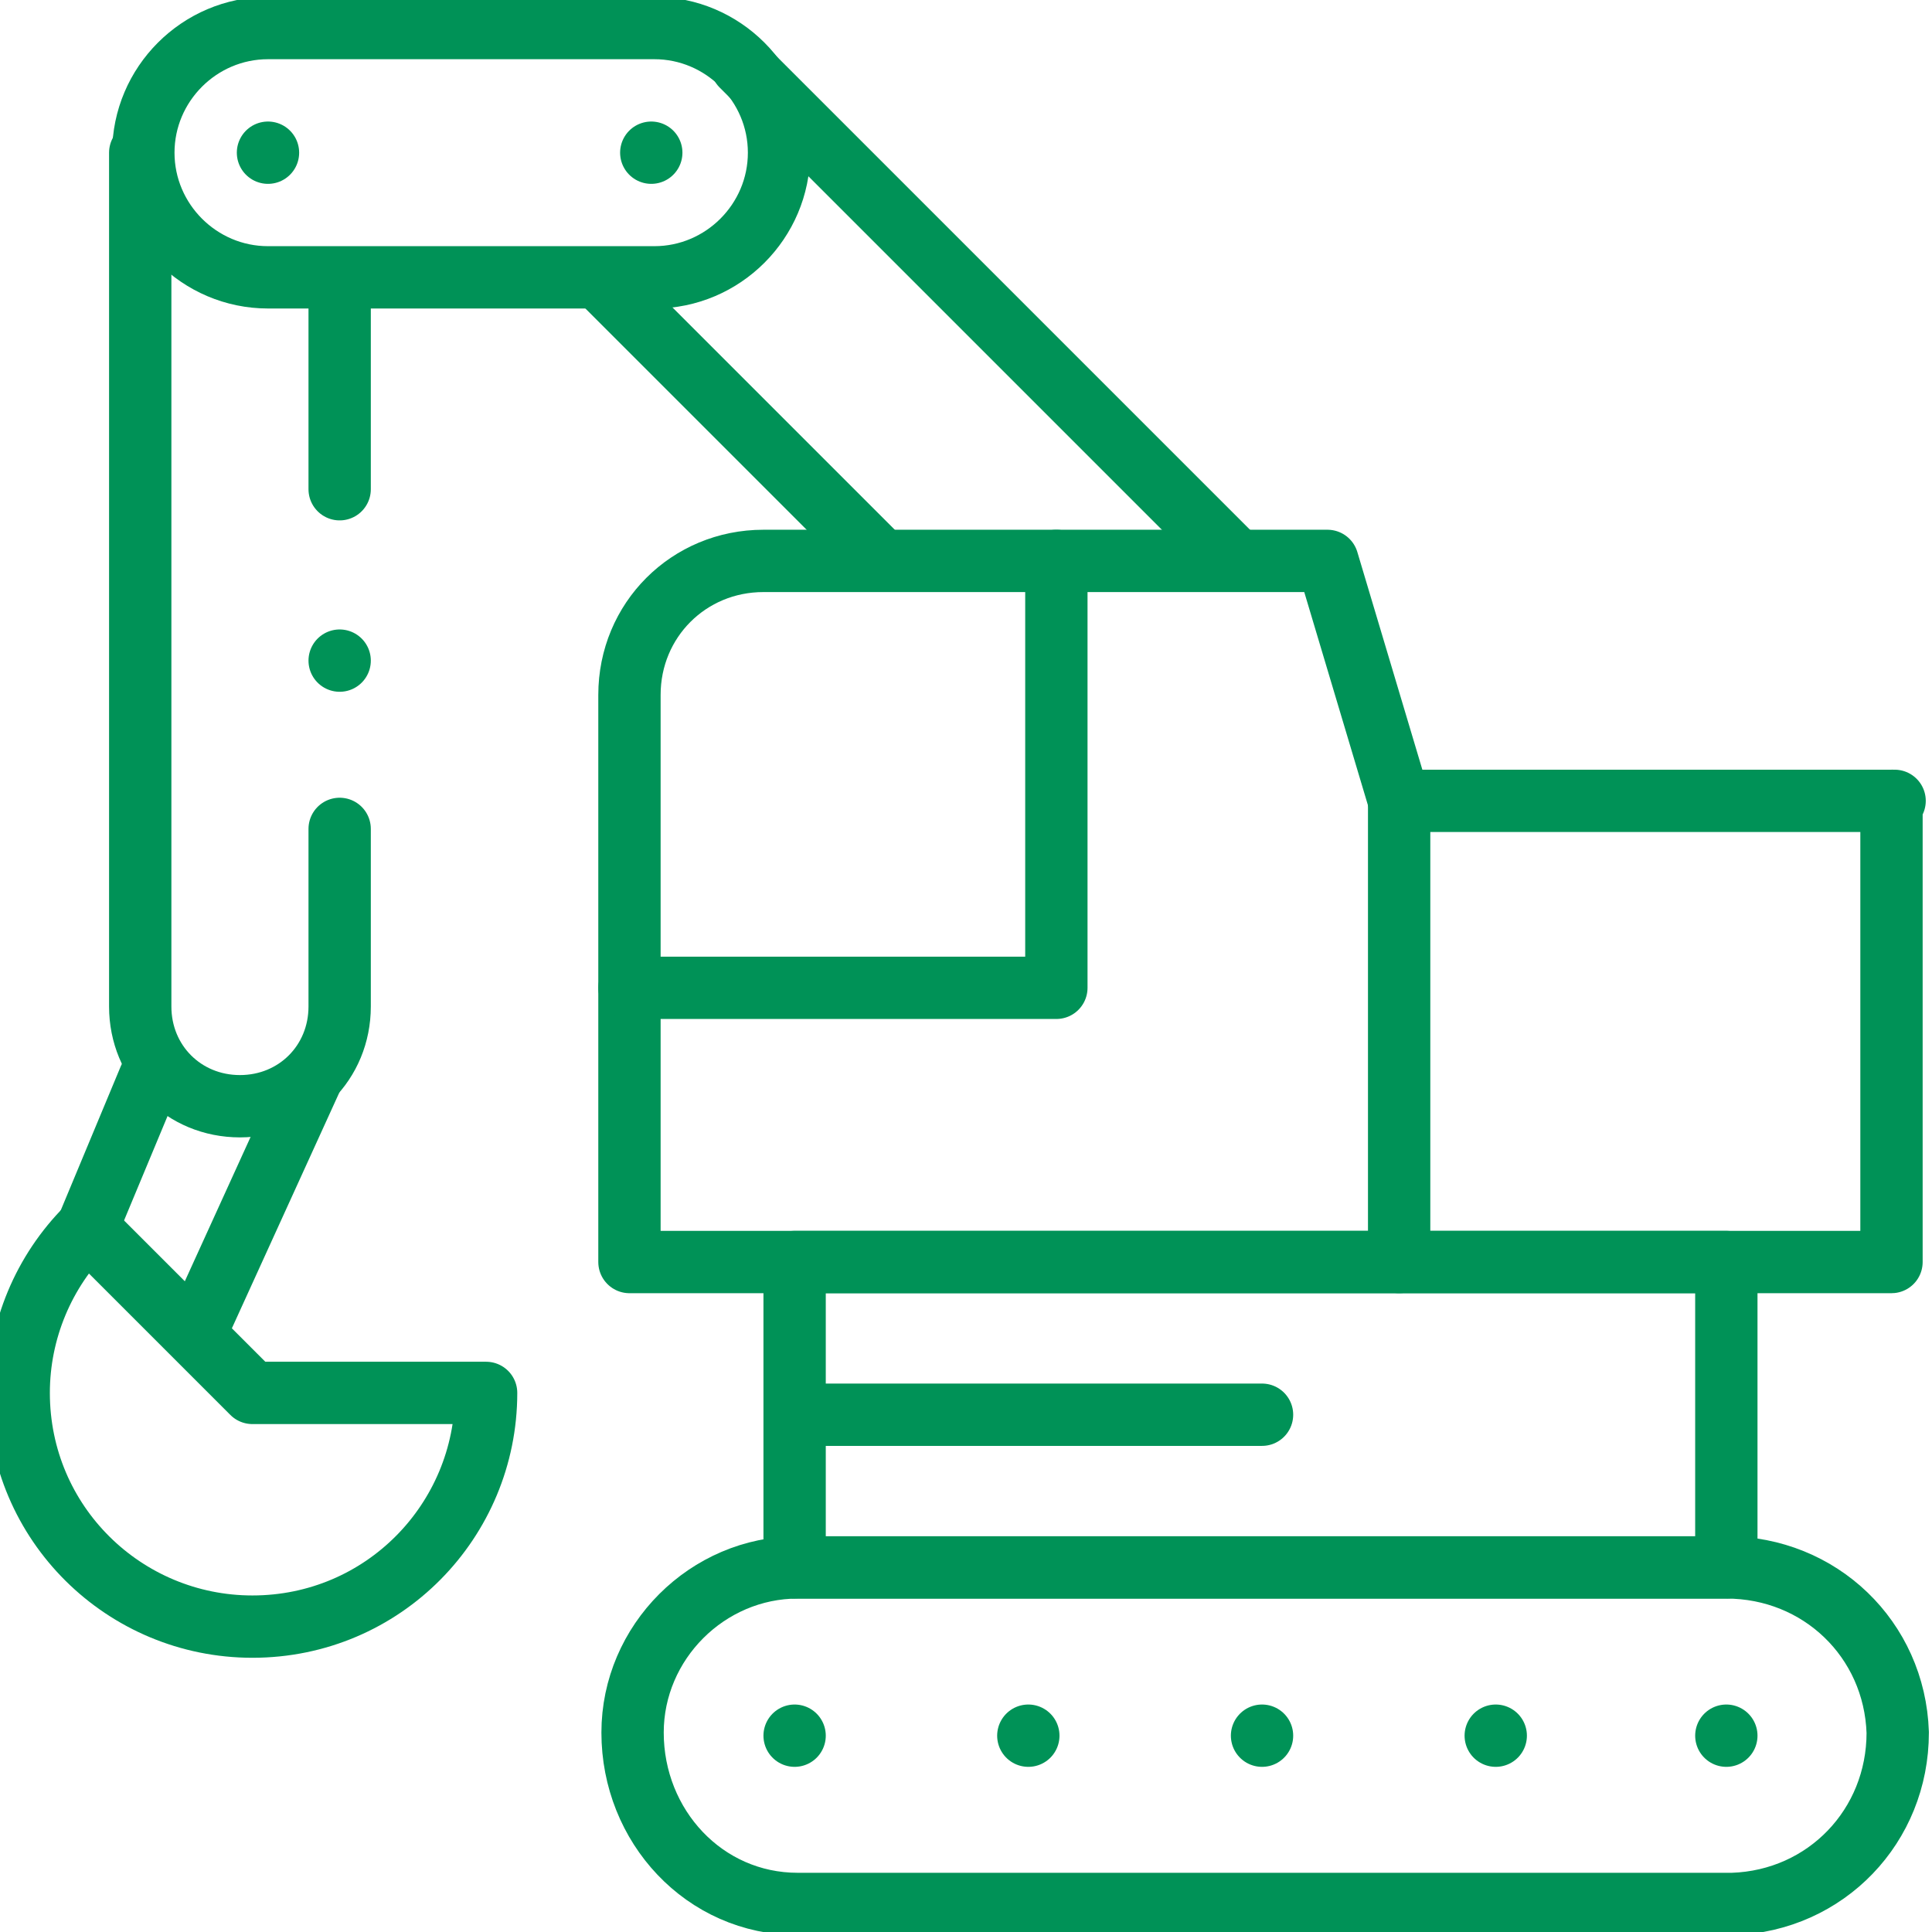
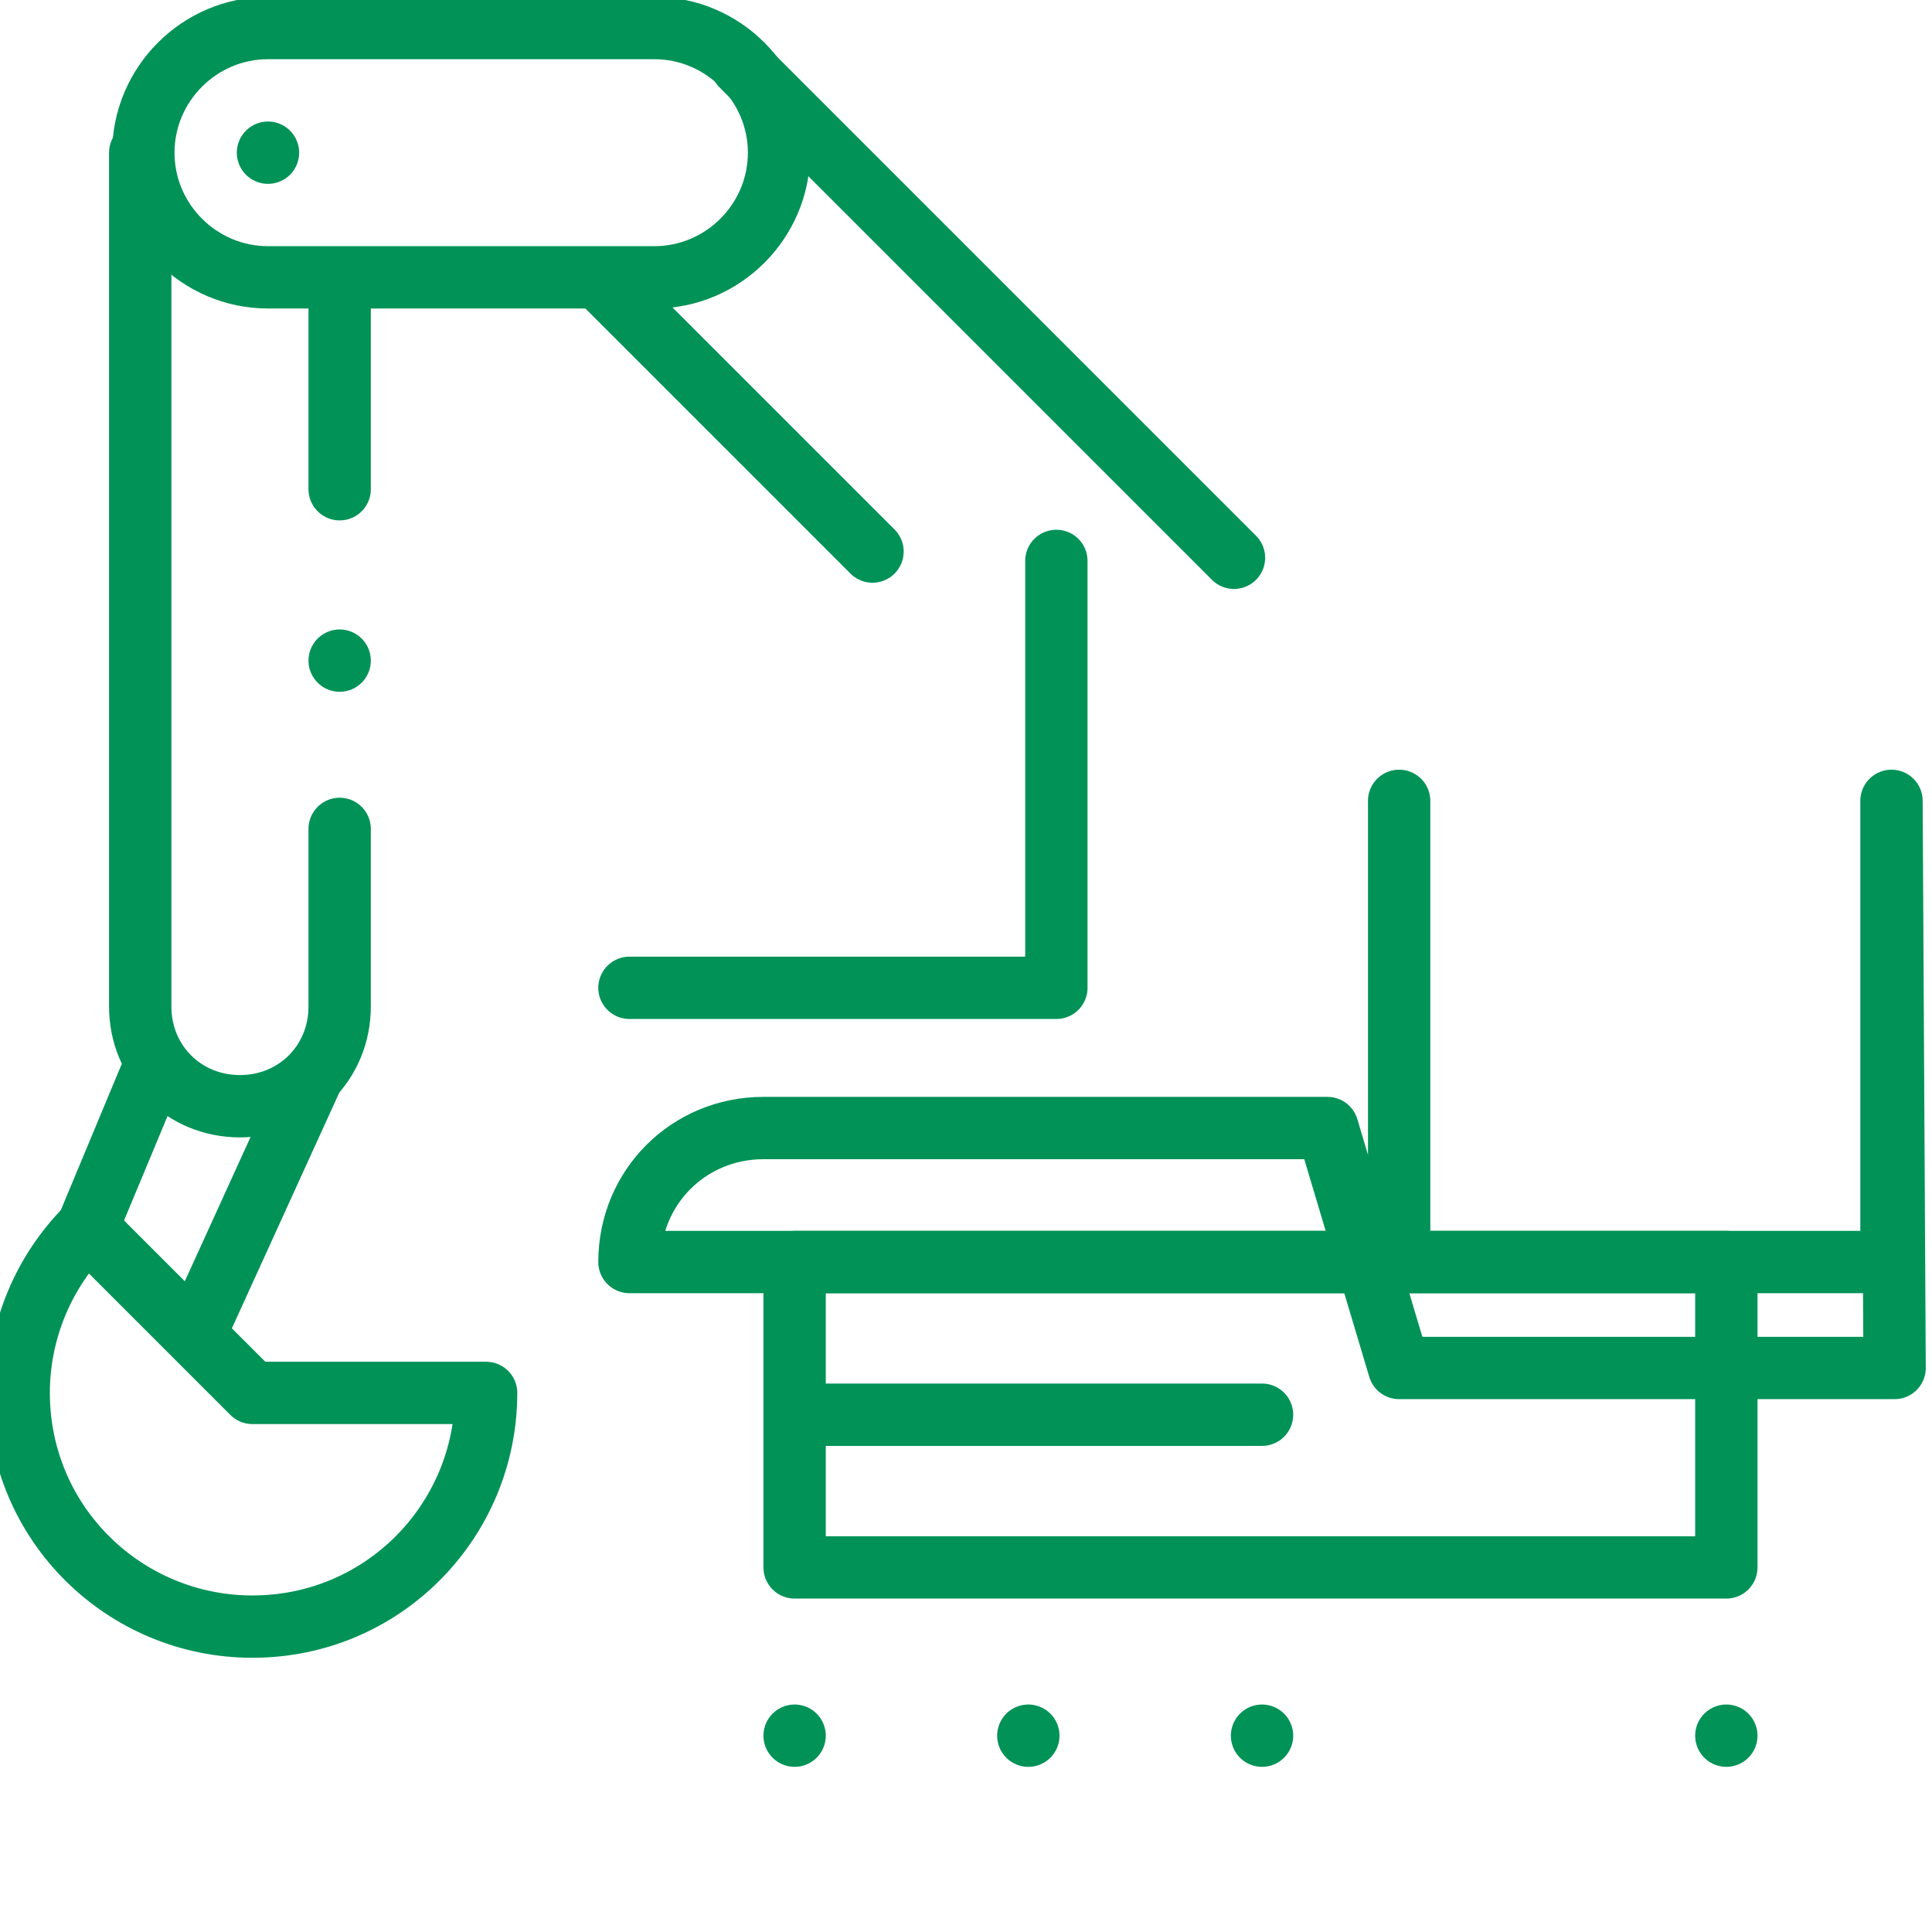
<svg xmlns="http://www.w3.org/2000/svg" id="Layer_1" version="1.1" viewBox="0 0 62 62">
  <defs>
    <style> .st0, .st1 { fill: none; } .st1 { stroke: #009257; stroke-linecap: round; stroke-linejoin: round; stroke-width: 2px; } .st2 { clip-path: url(#clippath-1); } .st3 { clip-path: url(#clippath); } </style>
    <clipPath id="clippath">
      <rect class="st0" width="62" height="62" />
    </clipPath>
    <clipPath id="clippath-1">
      <rect class="st0" width="62" height="62" />
    </clipPath>
  </defs>
  <g id="Group_1496">
    <rect id="Rectangle_4254" class="st1" x="25.5" y="40.5" width="29.9" height="9.8" />
    <g id="Group_1493">
      <g class="st3">
        <g id="Group_1492">
          <line id="Line_2" class="st1" x1="23.8" y1="2.1" x2="39.6" y2="17.9" />
        </g>
      </g>
    </g>
    <line id="Line_3" class="st1" x1="28" y1="17.7" x2="19.5" y2="9.2" />
    <line id="Line_4" class="st1" x1="10.9" y1="15.7" x2="10.9" y2="9" />
    <g id="Group_1495">
      <g class="st2">
        <g id="Group_1494">
          <path id="Path_8100" class="st1" d="M4.5,4.9v27.4c0,1.8,1.4,3.2,3.2,3.2s3.2-1.4,3.2-3.2h0v-5.7" />
          <path id="Path_8101" class="st1" d="M2.8,39.4l5.3,5.3h7.5c0,4.1-3.3,7.5-7.5,7.5-4.1,0-7.5-3.3-7.5-7.5,0-2,.8-3.9,2.2-5.3Z" />
          <line id="Line_5" class="st1" x1="4.8" y1="34.6" x2="2.8" y2="39.4" />
          <line id="Line_6" class="st1" x1="10" y1="34.6" x2="6.4" y2="42.5" />
-           <path id="Path_8102" class="st1" d="M55.4,61.1h-29.8c-3,0-5.3-2.5-5.3-5.5,0-2.9,2.4-5.3,5.3-5.3h29.8c3,0,5.4,2.3,5.5,5.3,0,3-2.3,5.4-5.3,5.5,0,0,0,0-.1,0Z" />
          <line id="Line_7" class="st1" x1="55.4" y1="55.7" x2="55.4" y2="55.7" />
          <line id="Line_8" class="st1" x1="25.5" y1="55.7" x2="25.5" y2="55.7" />
          <line id="Line_9" class="st1" x1="33" y1="55.7" x2="33" y2="55.7" />
          <line id="Line_10" class="st1" x1="40.5" y1="55.7" x2="40.5" y2="55.7" />
-           <line id="Line_11" class="st1" x1="48" y1="55.7" x2="48" y2="55.7" />
-           <path id="Path_8103" class="st1" d="M60.7,25.7v14.8H20.2v-18.2c0-2.4,1.9-4.3,4.3-4.3h18.1l2.3,7.7h15.9Z" />
+           <path id="Path_8103" class="st1" d="M60.7,25.7v14.8H20.2c0-2.4,1.9-4.3,4.3-4.3h18.1l2.3,7.7h15.9Z" />
          <path id="Path_8104" class="st1" d="M20.2,31.7h13.7v-13.7" />
          <line id="Line_12" class="st1" x1="44.9" y1="25.7" x2="44.9" y2="40.5" />
          <path id="Path_8105" class="st1" d="M25,4.9h0c0,2.2-1.8,4-4,4h-12.4c-2.2,0-4-1.8-4-4,0-2.2,1.8-4,4-4h12.4c2.2,0,4,1.8,4,4h0Z" />
-           <line id="Line_13" class="st1" x1="20.9" y1="4.9" x2="20.9" y2="4.9" />
          <line id="Line_14" class="st1" x1="8.6" y1="4.9" x2="8.6" y2="4.9" />
          <line id="Line_15" class="st1" x1="40.5" y1="45.4" x2="26" y2="45.4" />
          <line id="Line_16" class="st1" x1="10.9" y1="21.2" x2="10.9" y2="21.2" />
        </g>
      </g>
    </g>
  </g>
</svg>